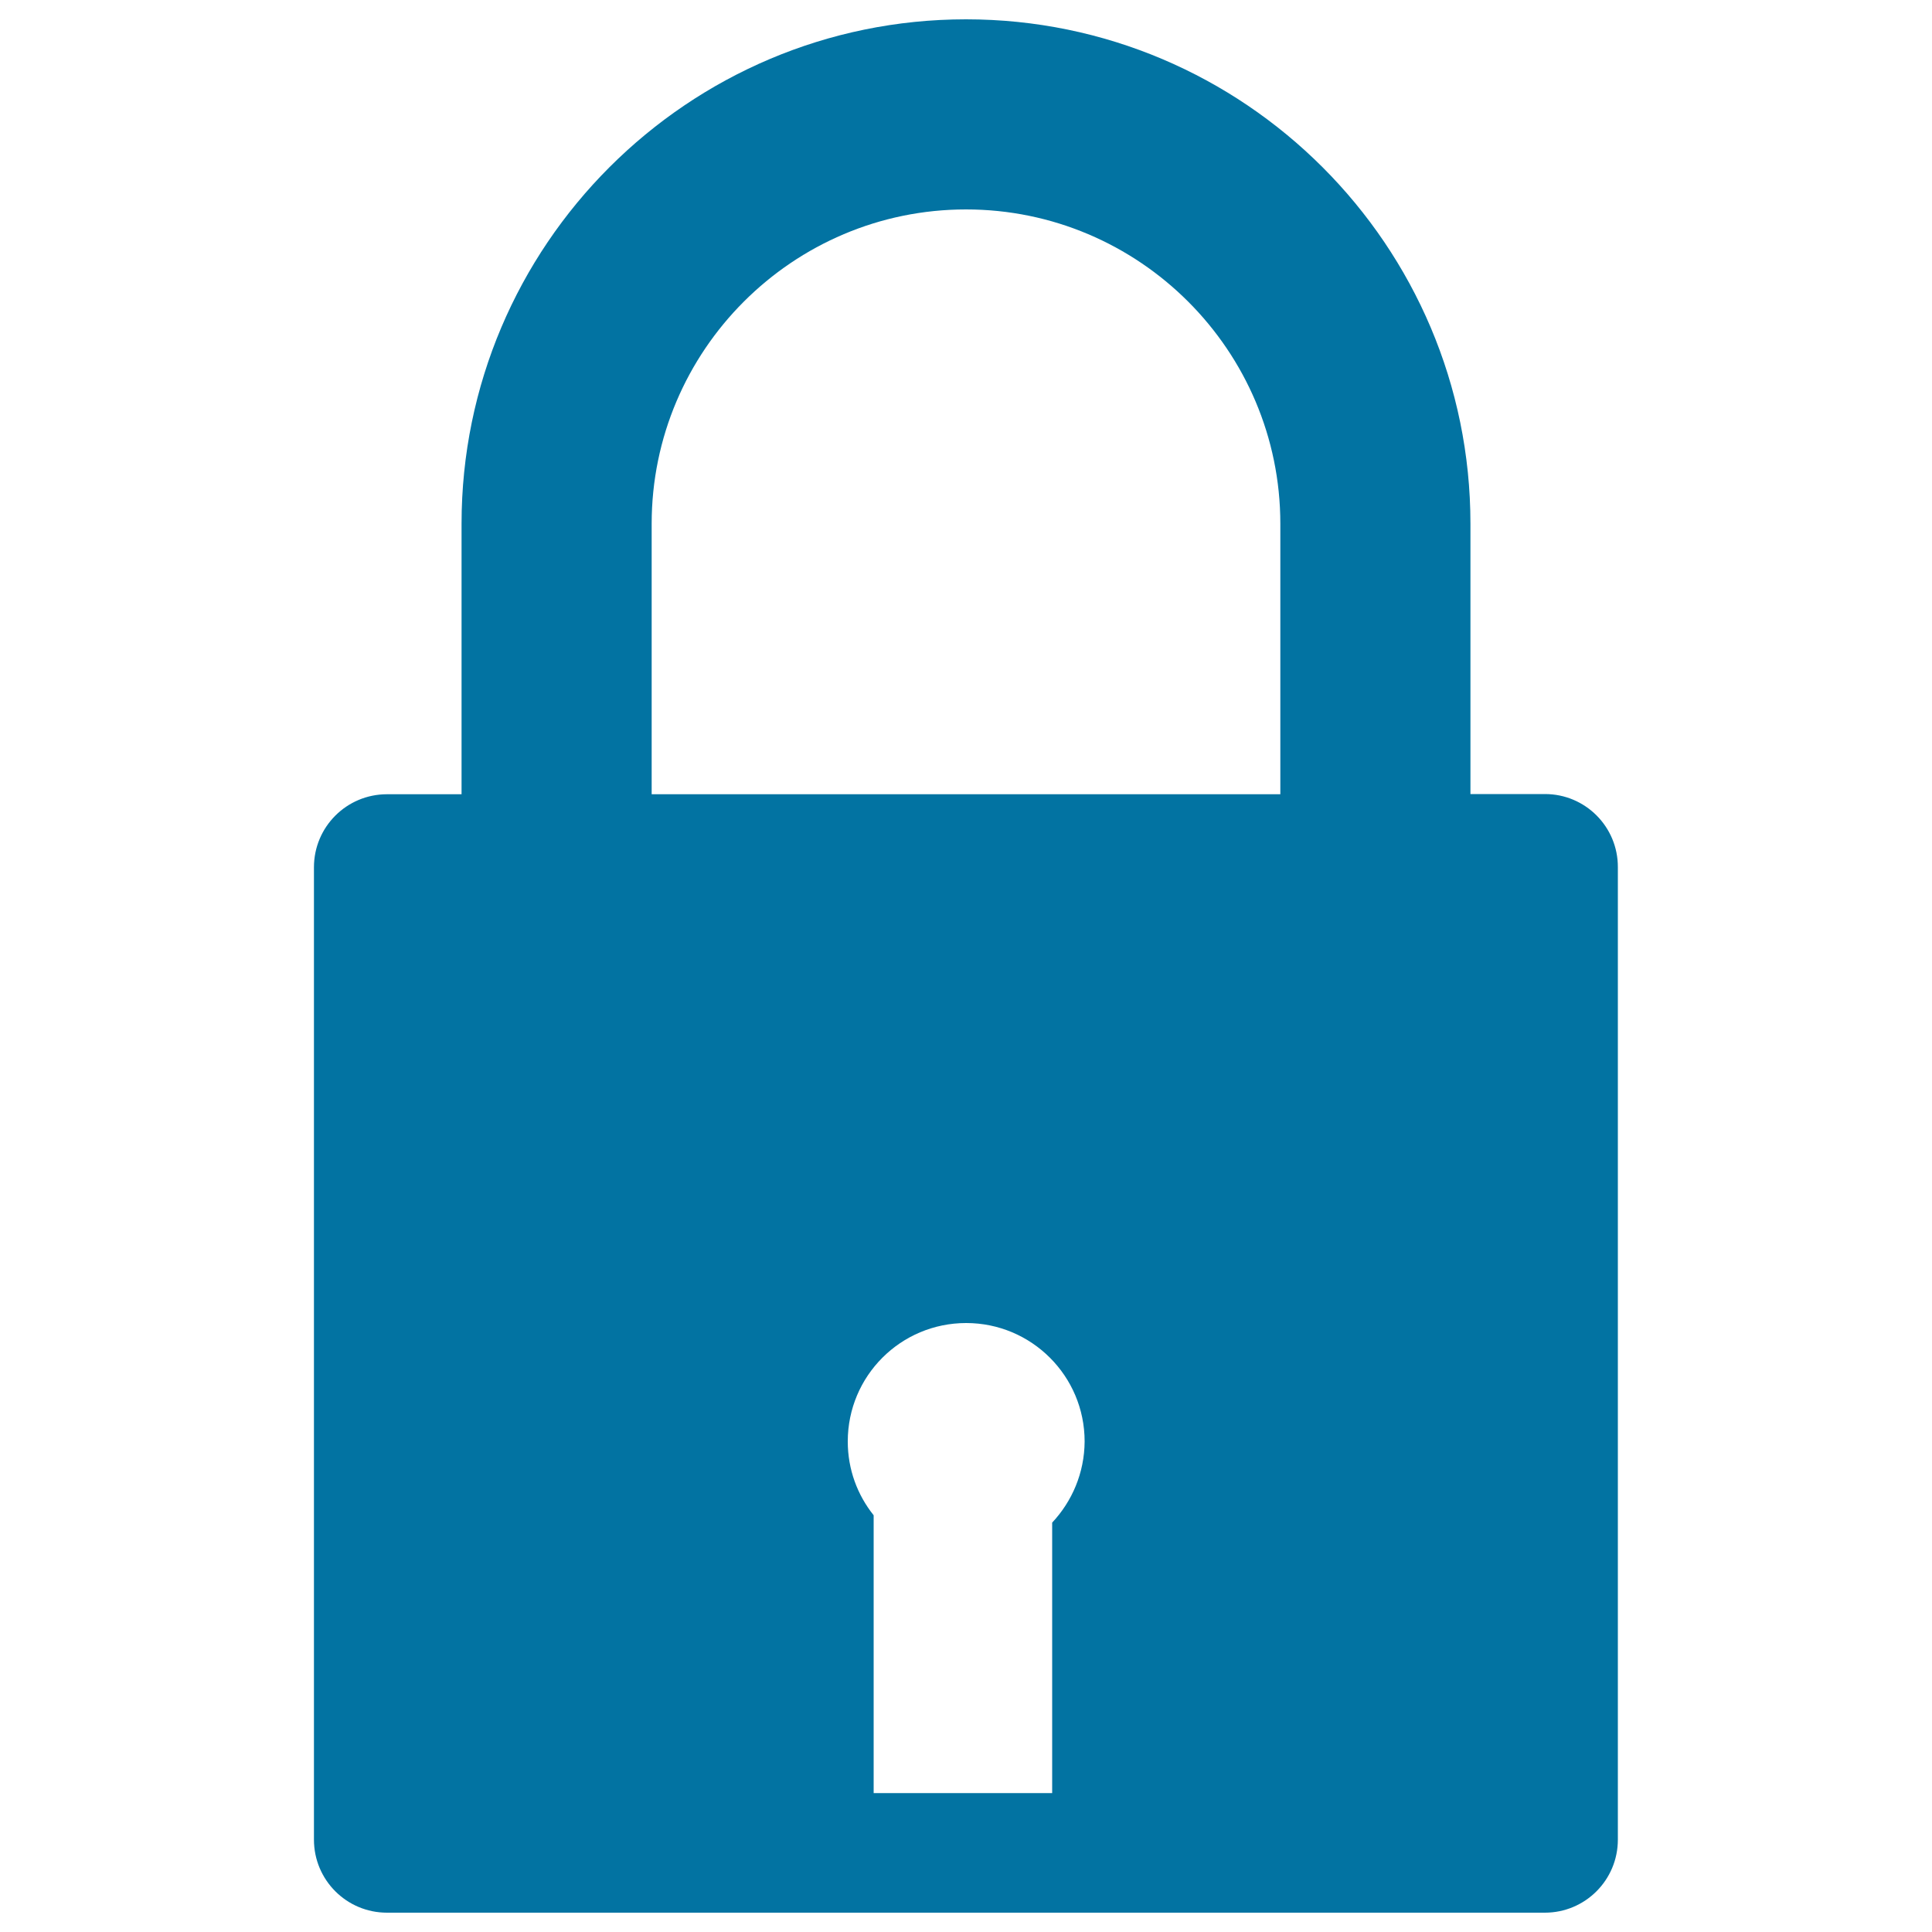
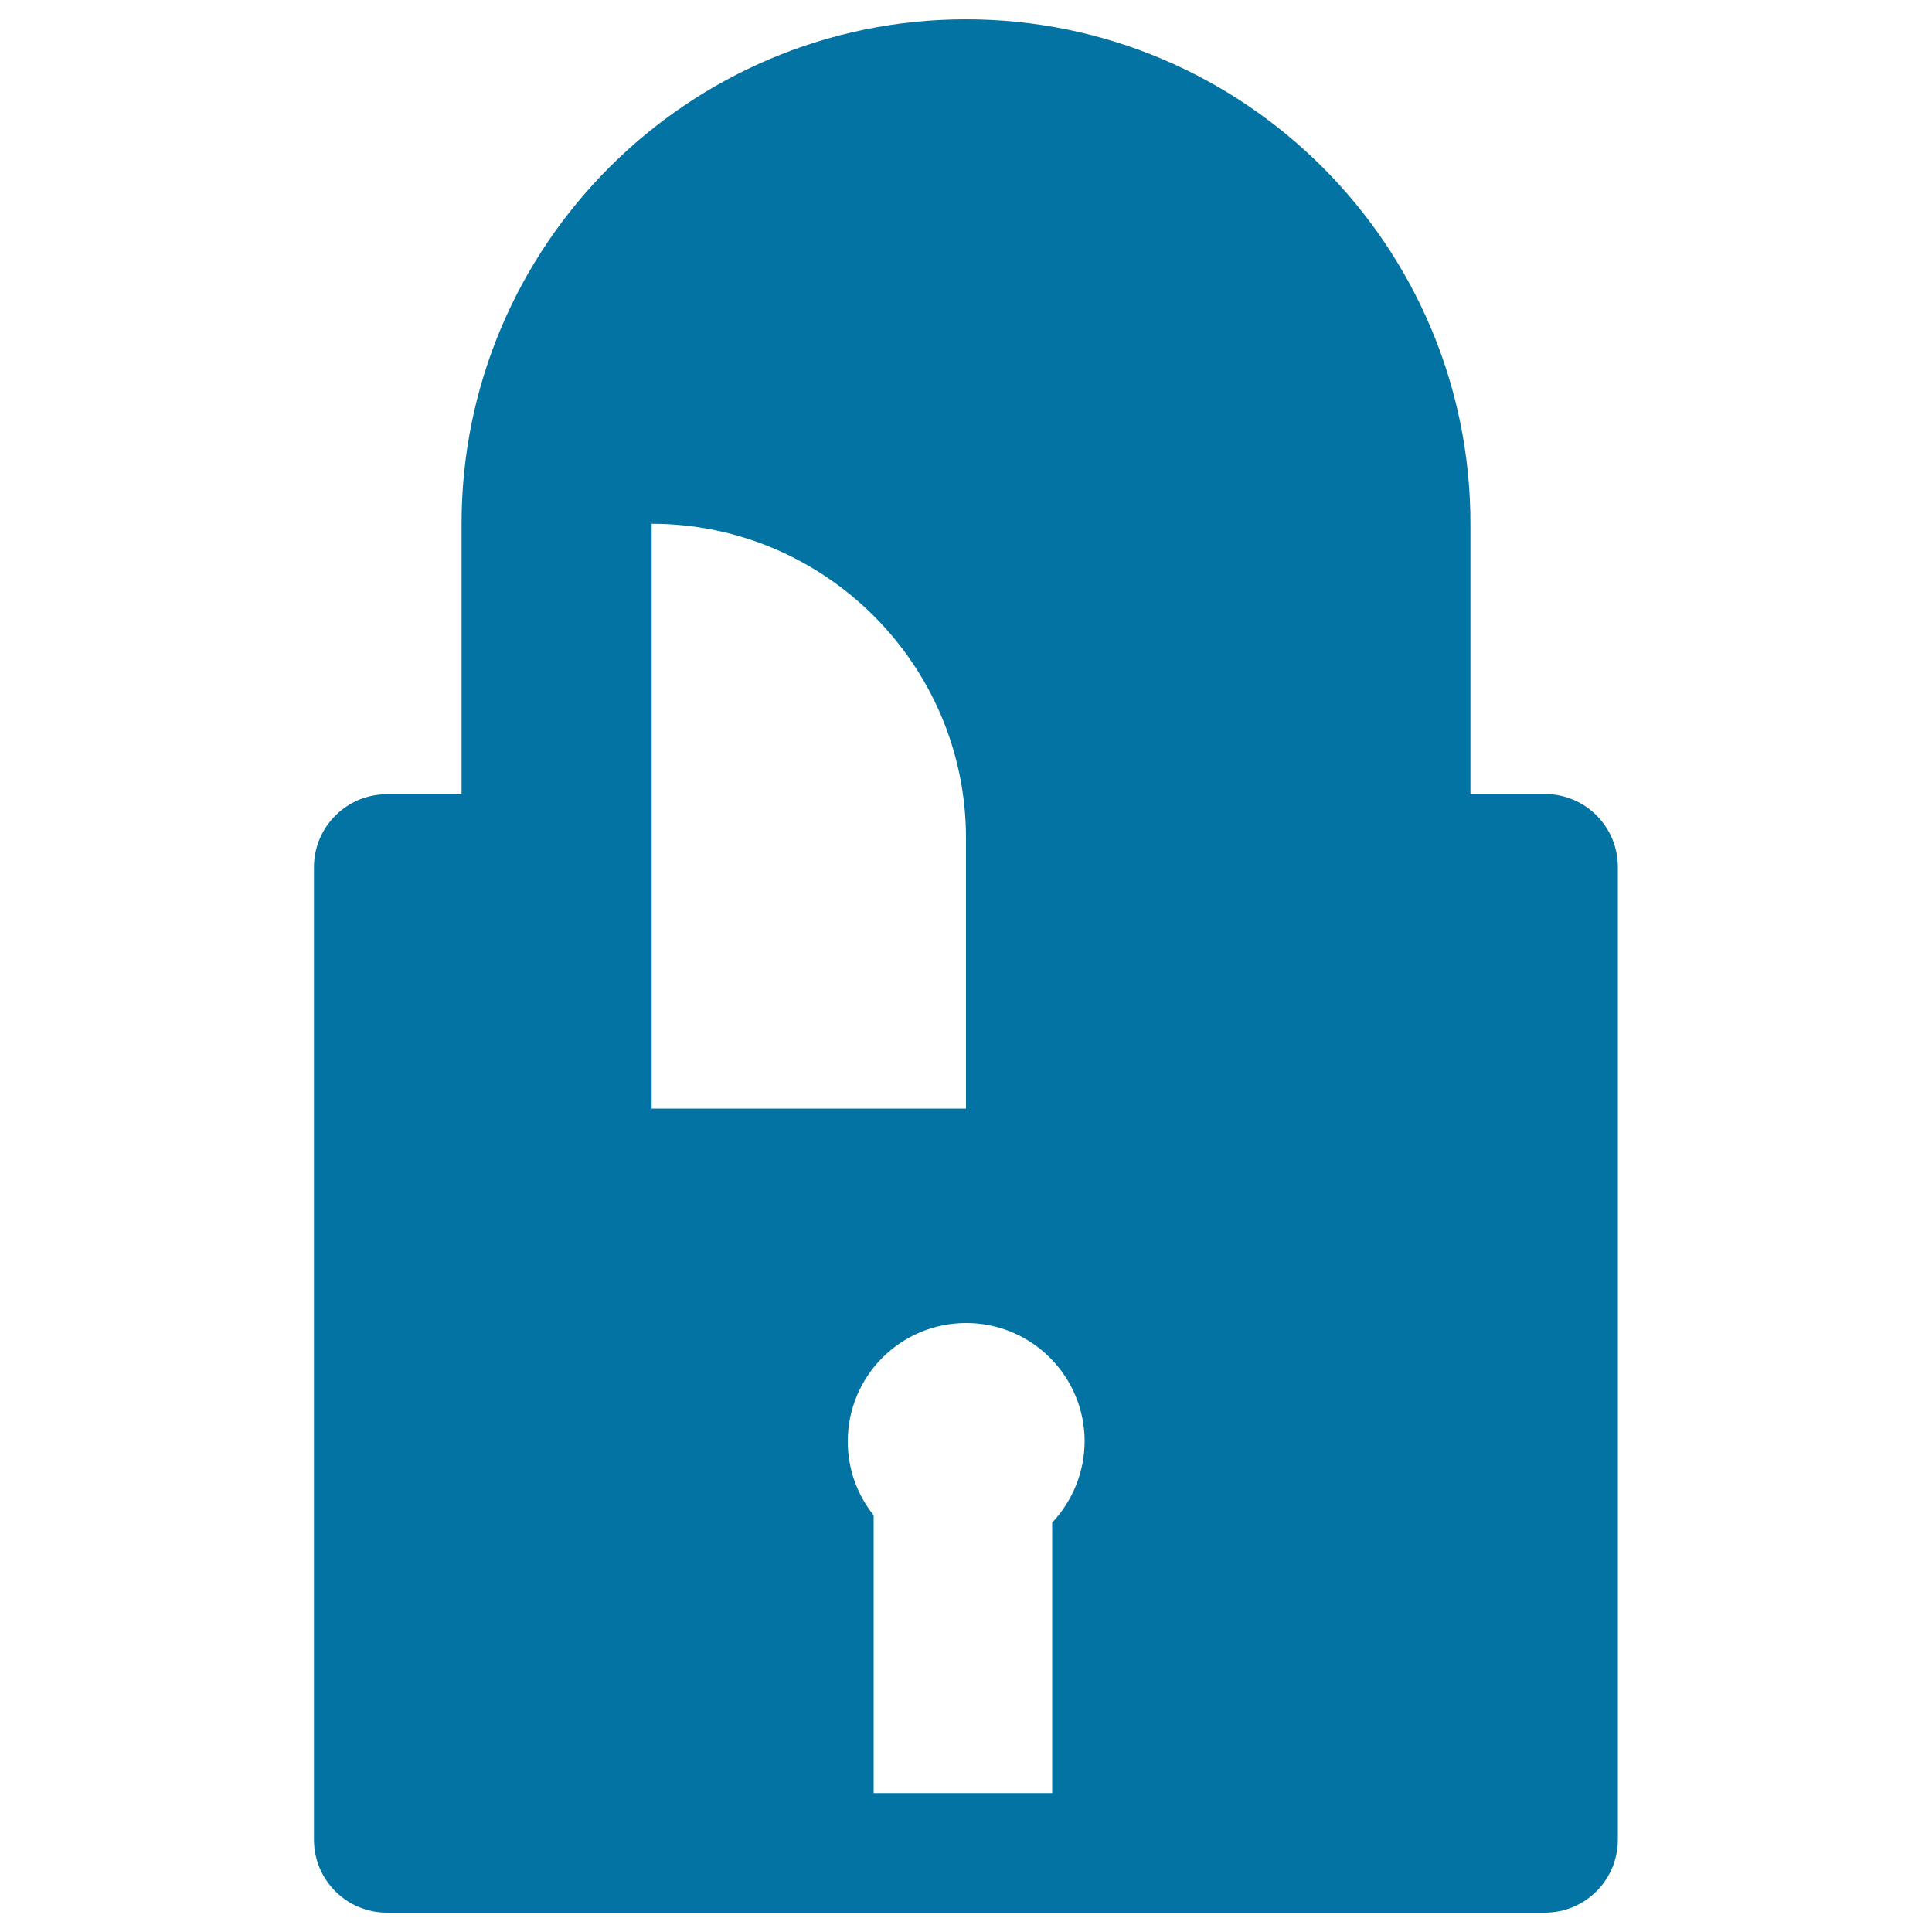
<svg xmlns="http://www.w3.org/2000/svg" viewBox="0 0 1000 1000" style="fill:#0273a2">
  <title>Protection Symbol Of A Locked Padlock SVG icon</title>
  <g>
-     <path d="M799.7,411h-38.6V271.1C761.1,127.1,644,10,500,10c-144,0-261.1,117.1-261.1,261.1v140h-38.6c-20.9,0-37.8,16.9-37.8,37.8v503.3c0,20.9,16.9,37.8,37.8,37.8h599.3c20.9,0,37.8-16.9,37.8-37.8V448.9C837.5,428,820.6,411,799.7,411z M337.3,271.1c0-89.7,73-162.7,162.7-162.7c89.7,0,162.7,73,162.7,162.7v140H337.3V271.1z M544.6,788.1v140h-92.4V784.3c-8.4-10.5-13.4-23.7-13.4-38.2c0-33.9,27.4-61.3,61.3-61.3c33.8,0,61.3,27.4,61.3,61.3C561.3,762.4,554.9,777.1,544.6,788.1z" />
+     <path d="M799.7,411h-38.6V271.1C761.1,127.1,644,10,500,10c-144,0-261.1,117.1-261.1,261.1v140h-38.6c-20.9,0-37.8,16.9-37.8,37.8v503.3c0,20.9,16.9,37.8,37.8,37.8h599.3c20.9,0,37.8-16.9,37.8-37.8V448.9C837.5,428,820.6,411,799.7,411z M337.3,271.1c89.7,0,162.7,73,162.7,162.7v140H337.3V271.1z M544.6,788.1v140h-92.4V784.3c-8.4-10.5-13.4-23.7-13.4-38.2c0-33.9,27.4-61.3,61.3-61.3c33.8,0,61.3,27.4,61.3,61.3C561.3,762.4,554.9,777.1,544.6,788.1z" />
  </g>
</svg>